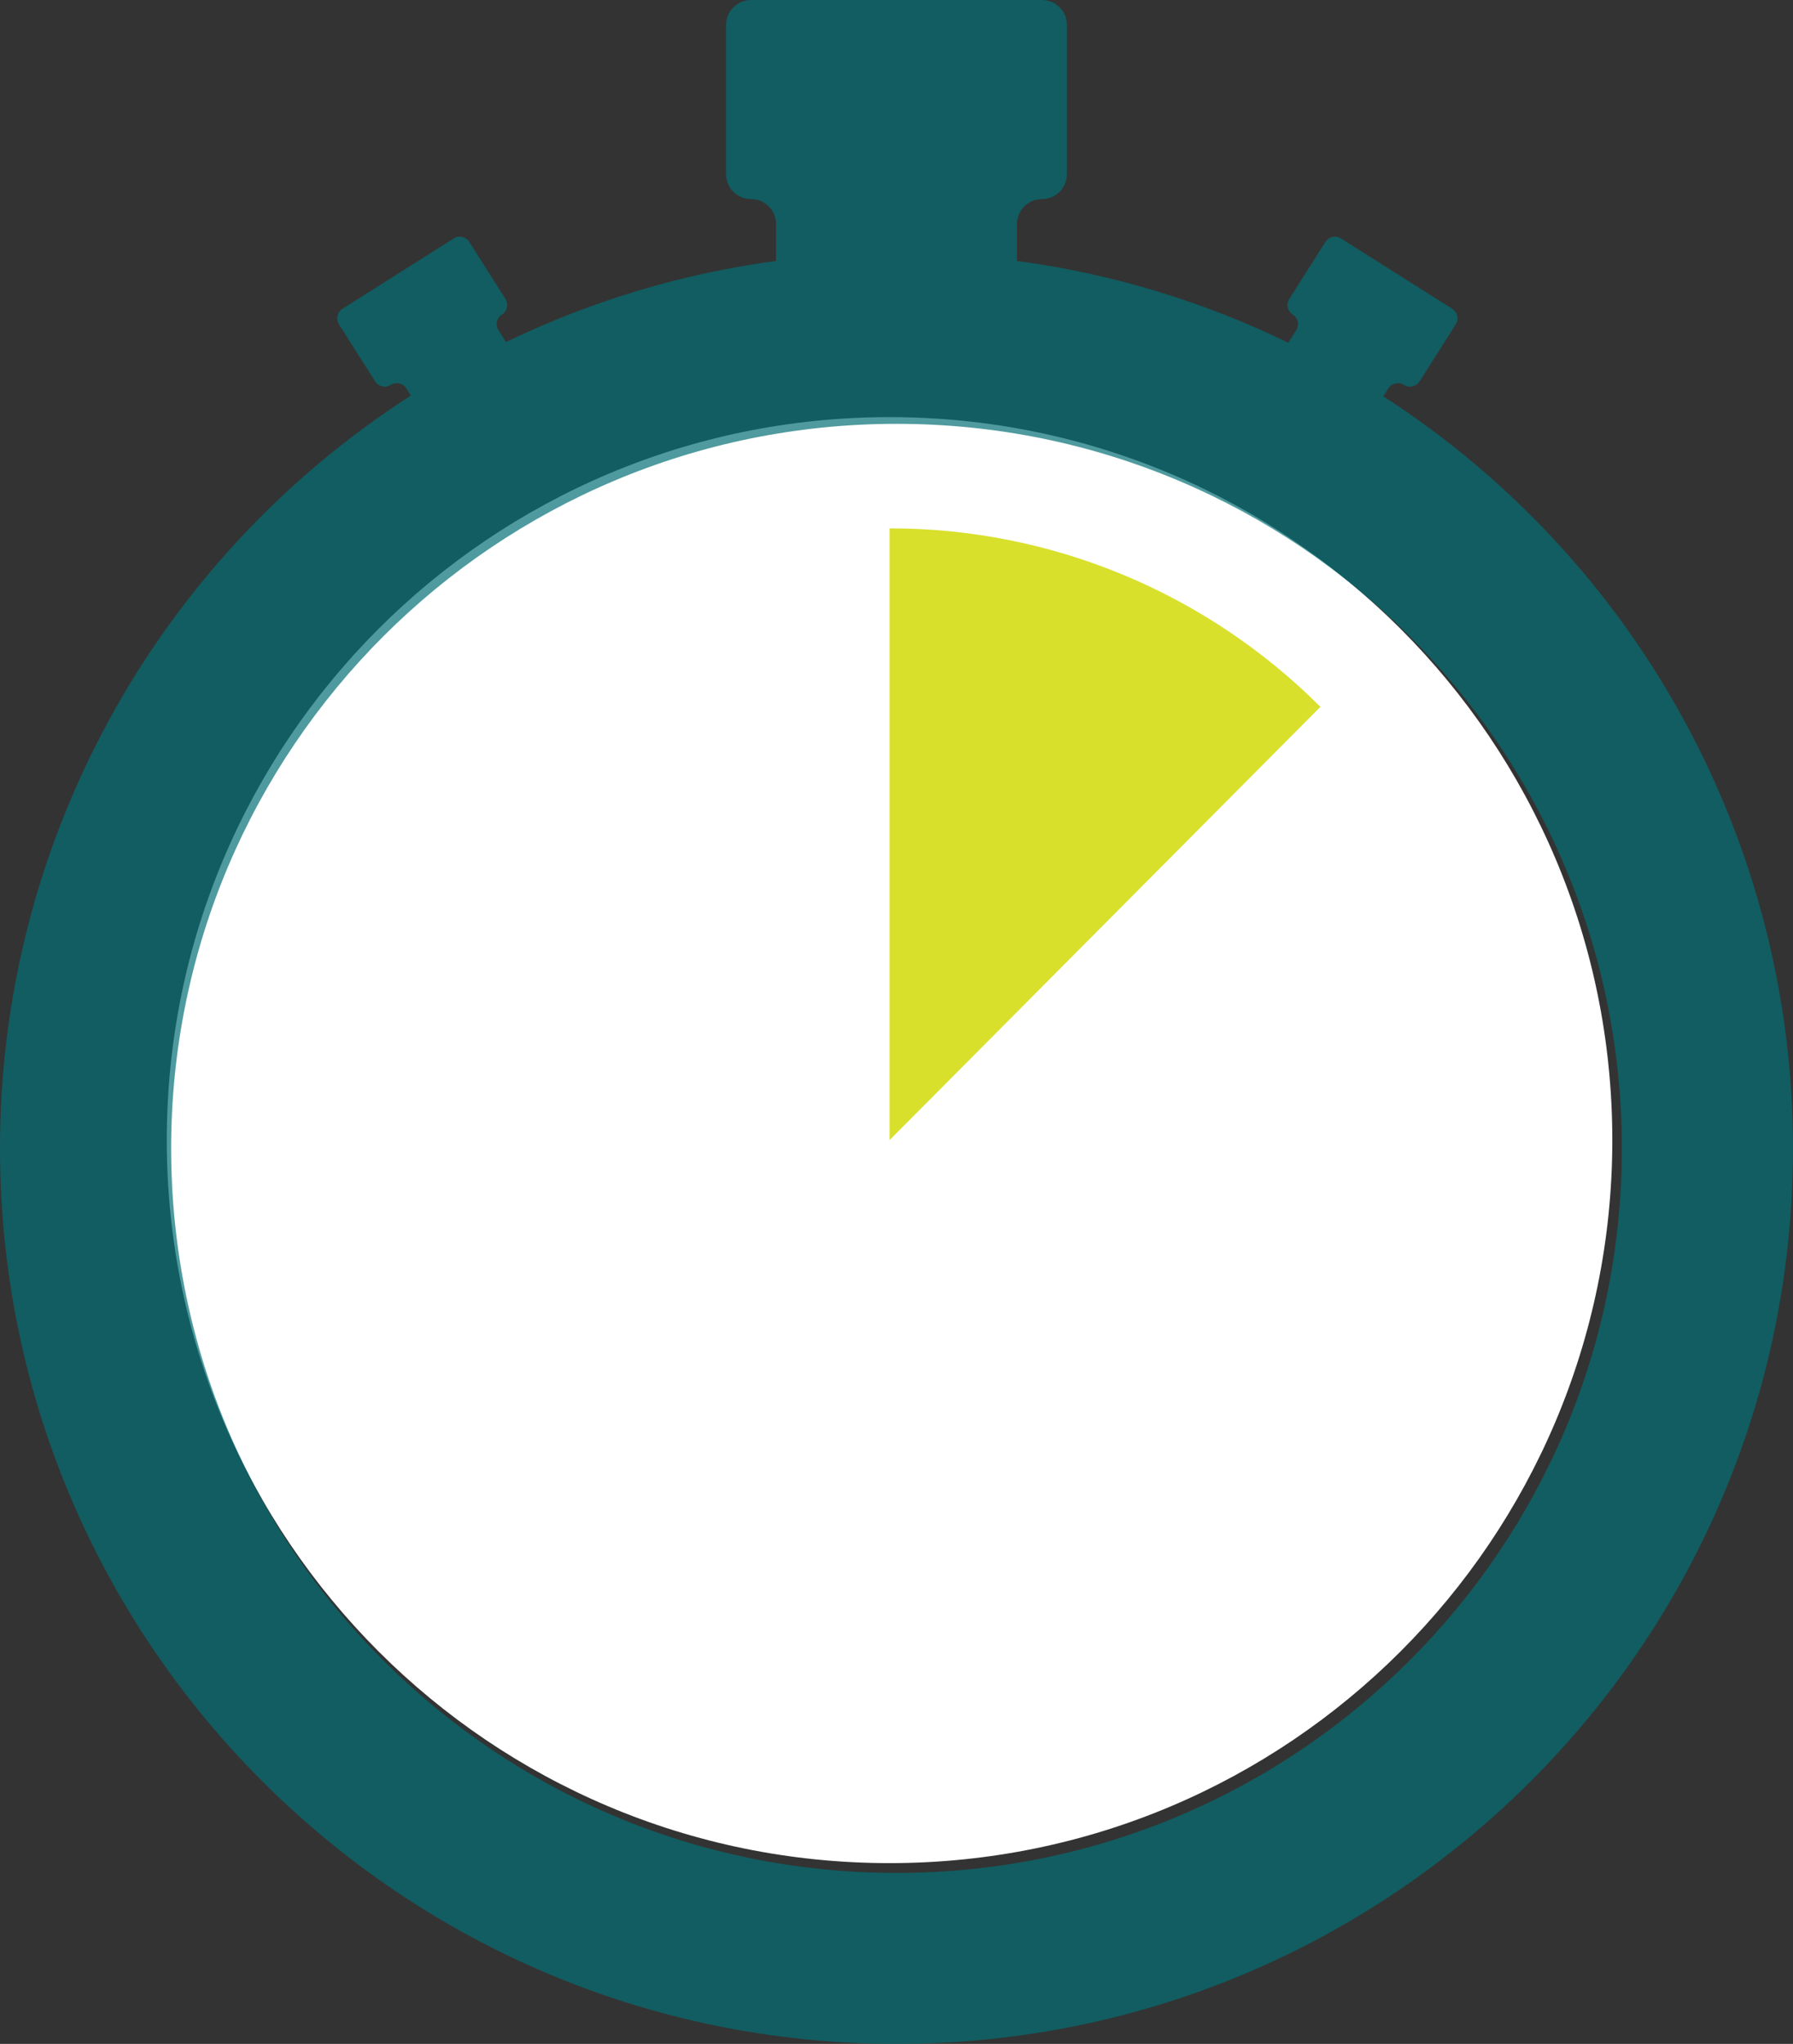
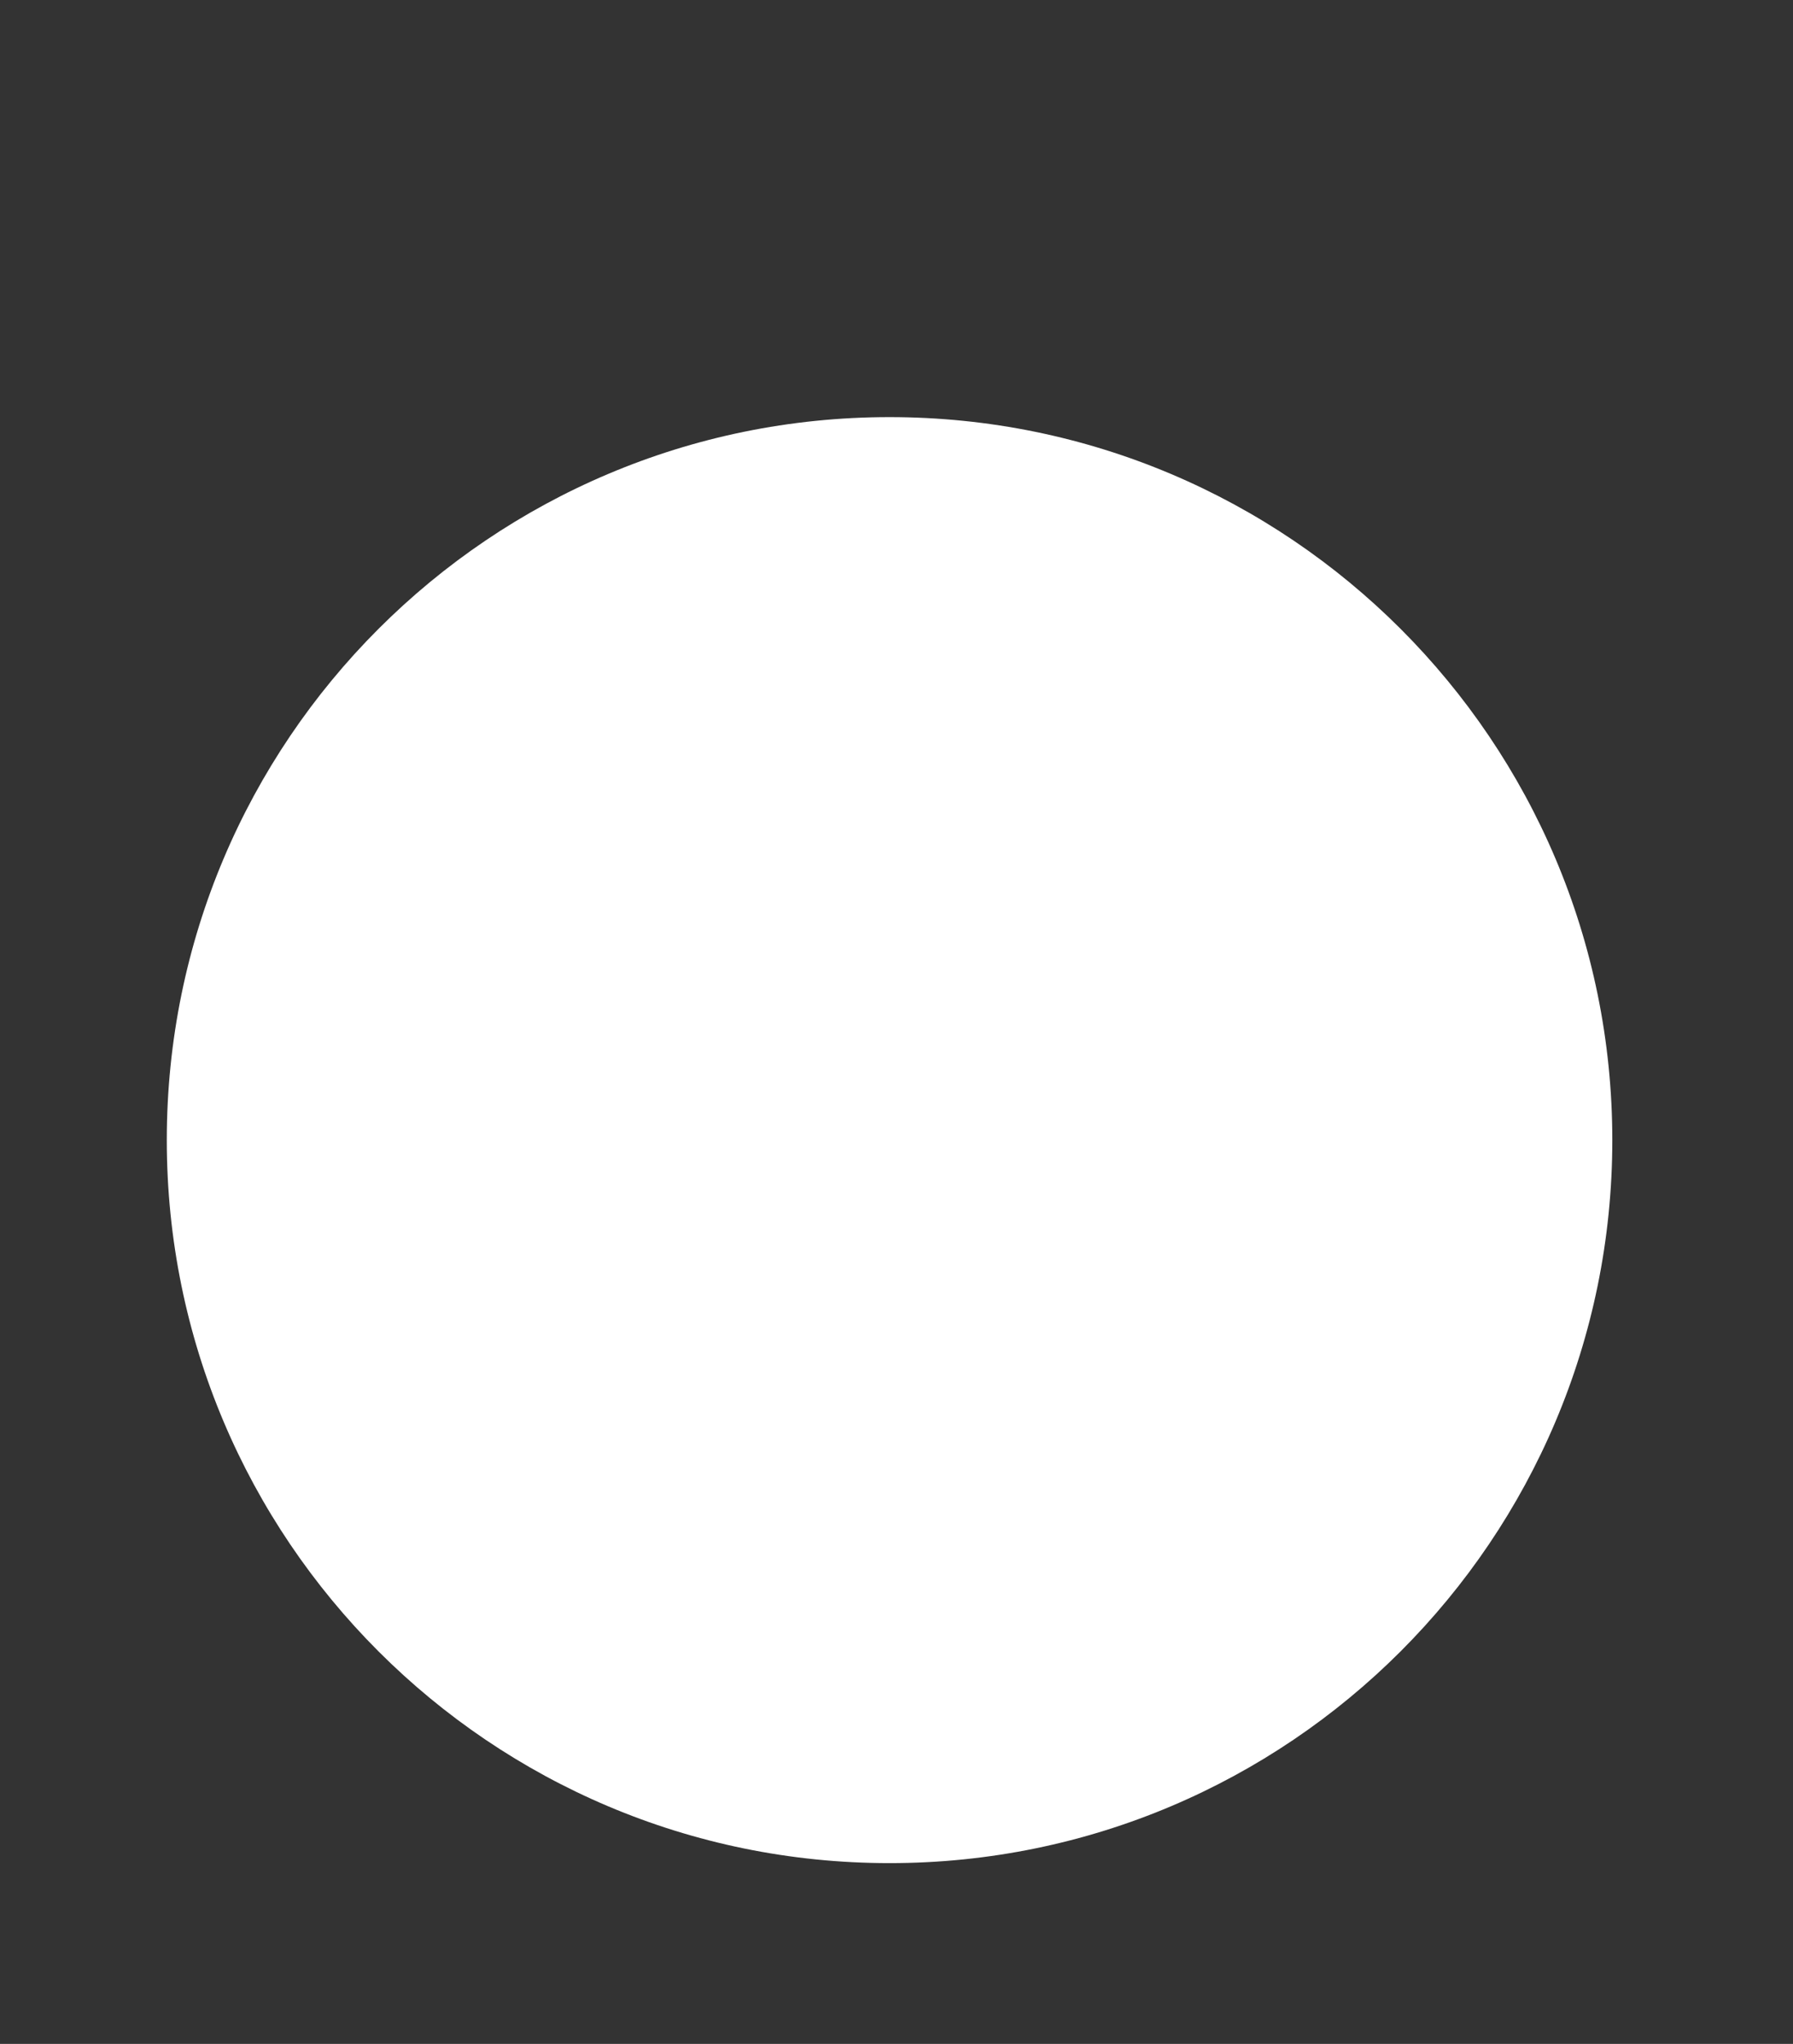
<svg xmlns="http://www.w3.org/2000/svg" width="129px" height="147px" viewBox="0 0 129 147" version="1.1">
  <rect x="0" y="0" width="129" height="147" fill="#333333" stroke="none" />
  <title>icon_4-2-Quiz_Q1_Little</title>
  <g id="Page-1" stroke="none" stroke-width="1" fill="none" fill-rule="evenodd">
    <g id="BKZ-4.2-Mobile" transform="translate(-134, -998)" fill-rule="nonzero">
      <g id="M2-Quiz" transform="translate(1, 747)">
        <g id="icon_4-2-Quiz_Q1_Little" transform="translate(133, 251)">
-           <path d="M64,30 C35.281,30 12,53.281 12,82 C12,110.719 35.281,134 64,134 C92.719,134 116,110.719 116,82 C116,53.281 92.719,30 64,30 Z" id="Path" fill="#FFFFFF" />
-           <path d="M99.527,28.506 L99.889,27.934 C100.129,27.555 100.632,27.442 101.011,27.682 L101.011,27.682 C101.391,27.922 101.893,27.809 102.134,27.43 L104.734,23.328 C104.849,23.146 104.888,22.926 104.84,22.715 C104.793,22.505 104.664,22.323 104.482,22.207 L96.478,17.15 C96.296,17.034 96.076,16.996 95.865,17.044 C95.655,17.091 95.472,17.22 95.357,17.402 L92.756,21.504 C92.641,21.686 92.603,21.907 92.65,22.117 C92.697,22.327 92.827,22.51 93.009,22.625 C93.388,22.865 93.501,23.367 93.261,23.746 L92.688,24.65 C86.538,21.661 79.947,19.675 73.167,18.767 L73.167,16.115 C73.167,15.123 73.971,14.32 74.964,14.32 C75.441,14.32 75.898,14.13 76.235,13.794 C76.572,13.457 76.762,13.001 76.762,12.525 L76.762,1.795 C76.762,1.319 76.573,0.863 76.236,0.526 C75.899,0.189 75.442,0 74.966,0 L54.034,0 C53.558,0 53.101,0.189 52.764,0.526 C52.427,0.863 52.238,1.319 52.238,1.795 L52.238,12.524 C52.238,13.516 53.043,14.319 54.036,14.319 C55.029,14.319 55.833,15.123 55.833,16.114 L55.833,18.767 C49.088,19.67 42.529,21.64 36.404,24.604 L35.861,23.746 C35.62,23.367 35.733,22.865 36.113,22.625 C36.493,22.385 36.606,21.884 36.365,21.504 L33.765,17.402 C33.65,17.22 33.467,17.091 33.257,17.044 C33.046,16.996 32.826,17.034 32.643,17.15 L24.64,22.207 C24.458,22.323 24.329,22.505 24.282,22.715 C24.234,22.926 24.273,23.146 24.388,23.328 L26.988,27.43 C27.228,27.809 27.731,27.922 28.111,27.682 C28.49,27.442 28.993,27.555 29.233,27.934 L29.559,28.449 C11.124,40.301 -0.012,60.699 1.01101764e-05,82.593 C1.01101764e-05,118.164 28.878,147 64.5,147 C100.122,147 129,118.164 129,82.593 C129.012,60.736 117.913,40.367 99.527,28.506 Z M64.5,134.704 C35.679,134.704 12.314,111.373 12.314,82.593 C12.314,53.814 35.679,30.483 64.5,30.483 C93.321,30.483 116.686,53.814 116.686,82.593 C116.686,111.373 93.321,134.704 64.5,134.704 L64.5,134.704 Z" id="Shape" fill="#046F76" opacity="0.7" />
-           <path d="M64,82 L95,50.836 C86.764,42.601 75.616,37.985 64,38 L64,82 Z" id="Path" fill="#D8E02C" />
+           <path d="M64,30 C35.281,30 12,53.281 12,82 C12,110.719 35.281,134 64,134 C92.719,134 116,110.719 116,82 C116,53.281 92.719,30 64,30 " id="Path" fill="#FFFFFF" />
        </g>
      </g>
    </g>
  </g>
</svg>